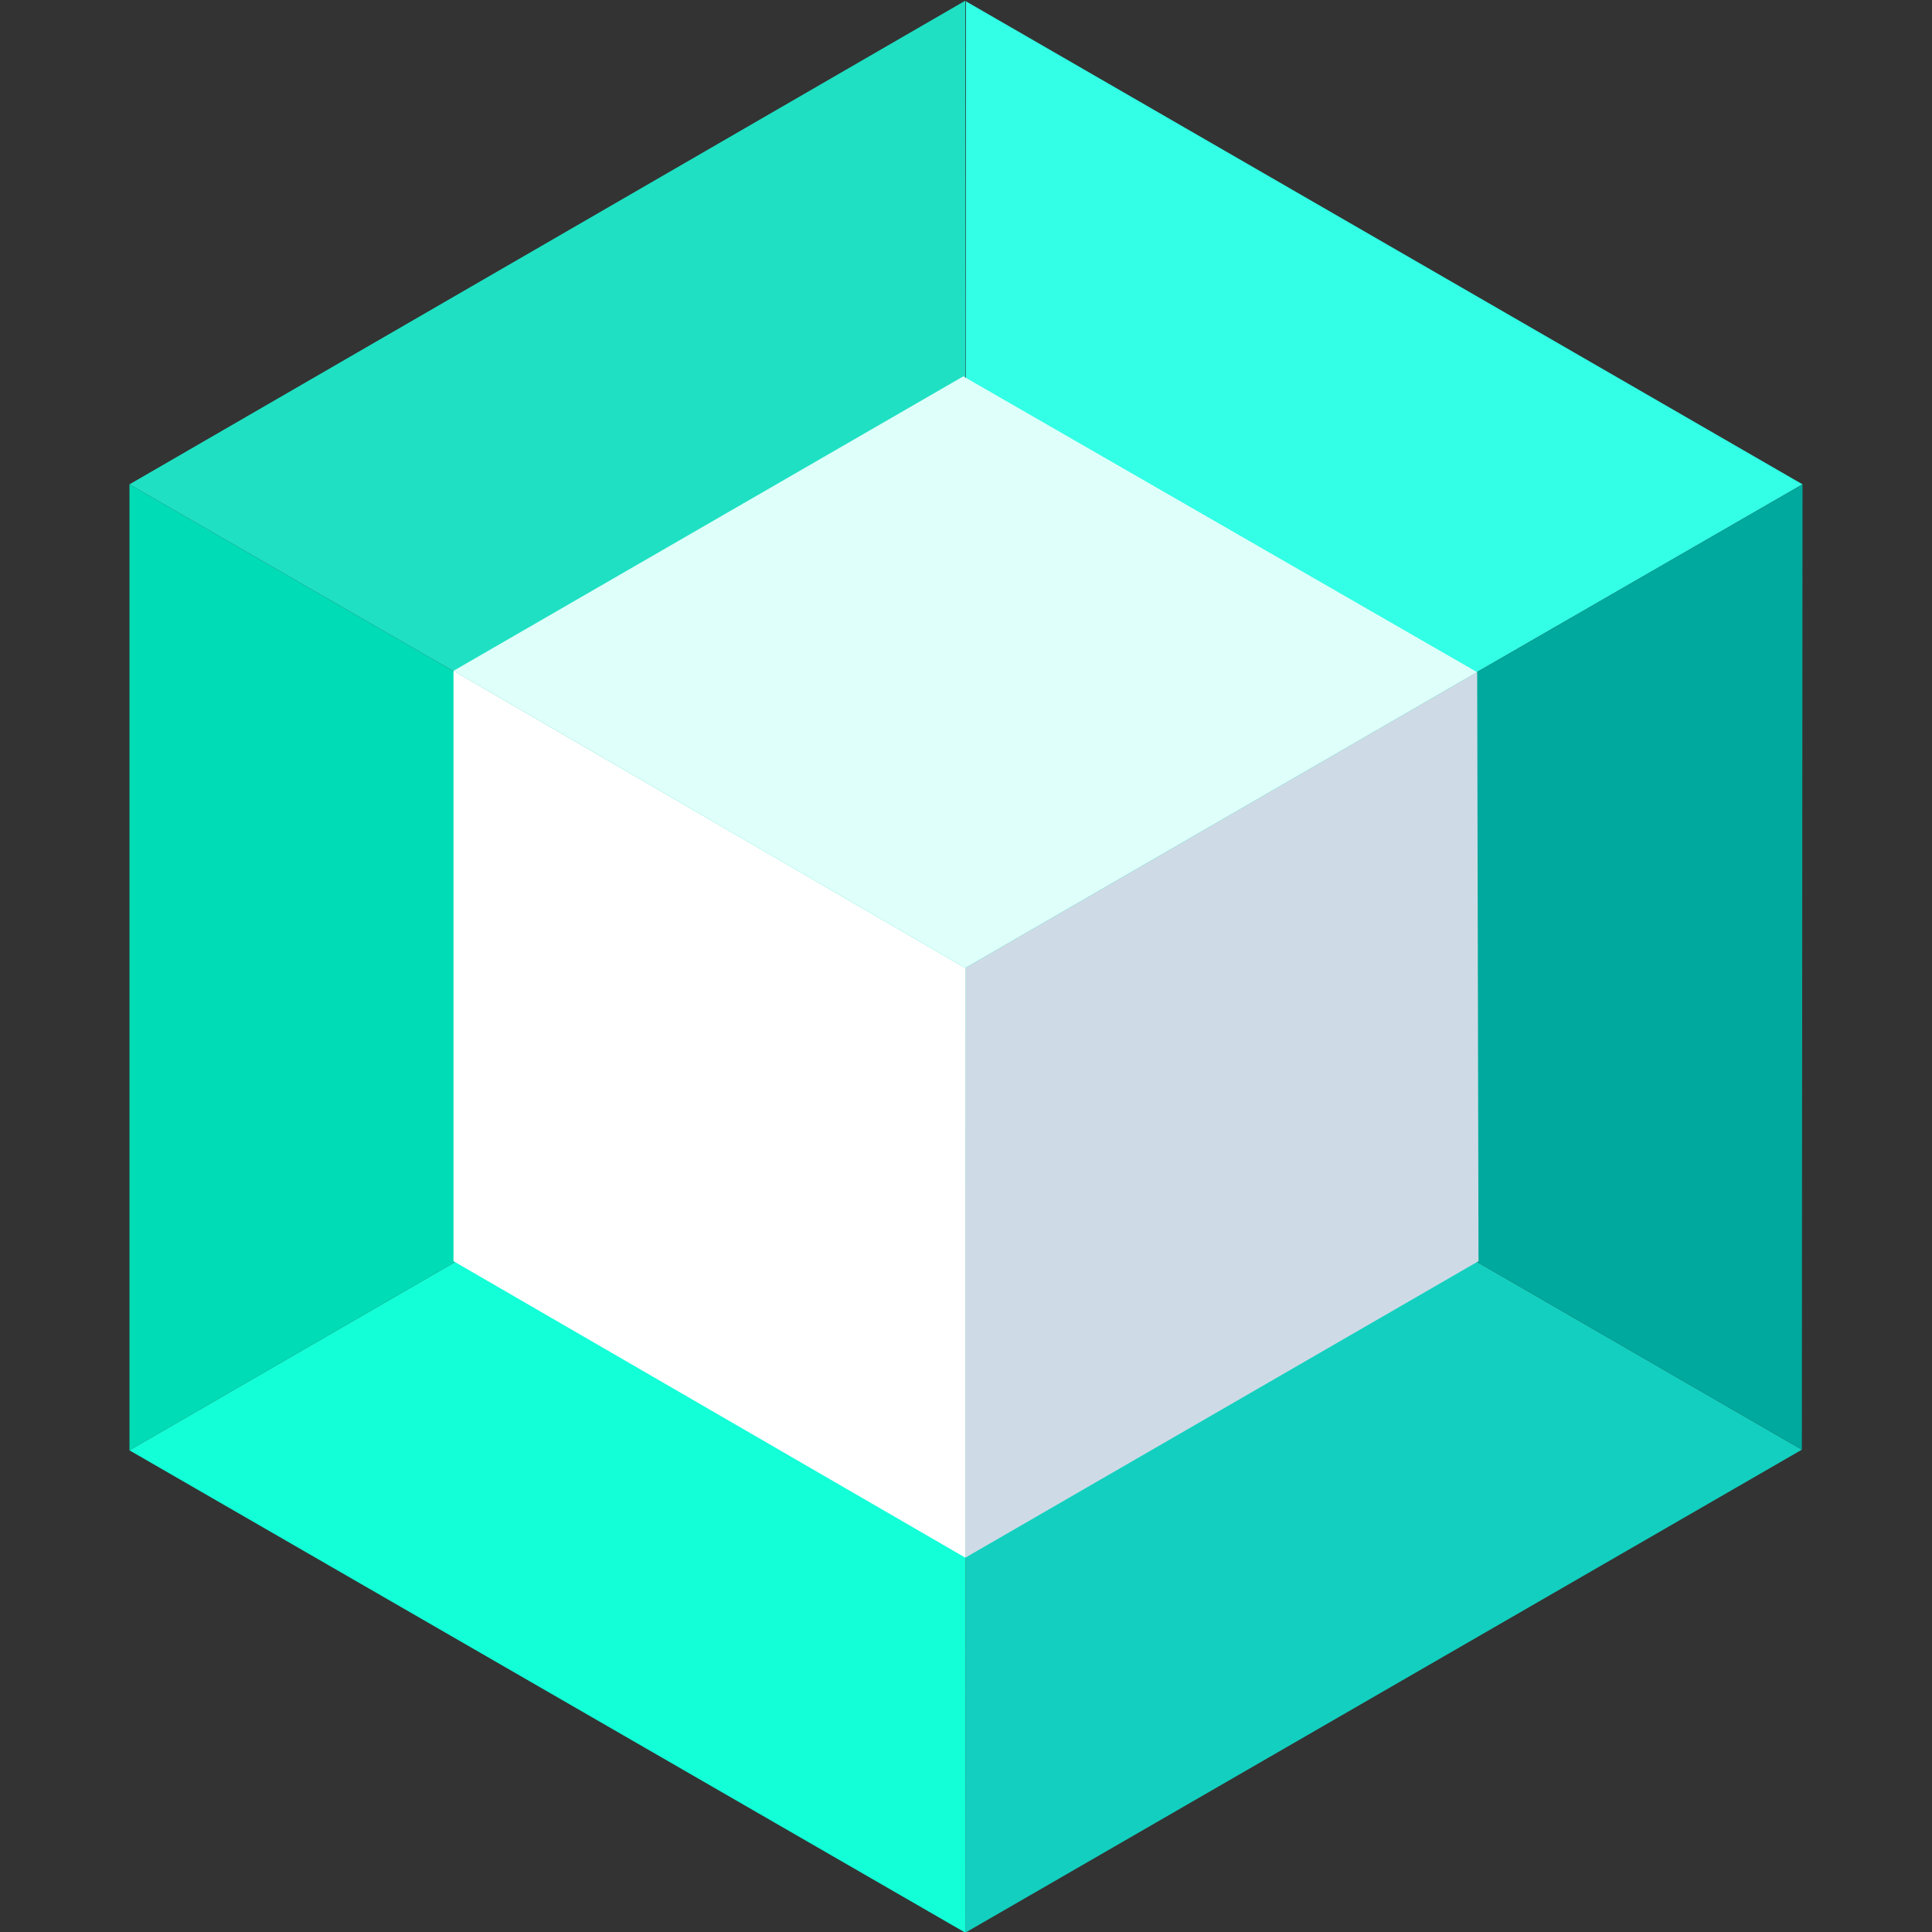
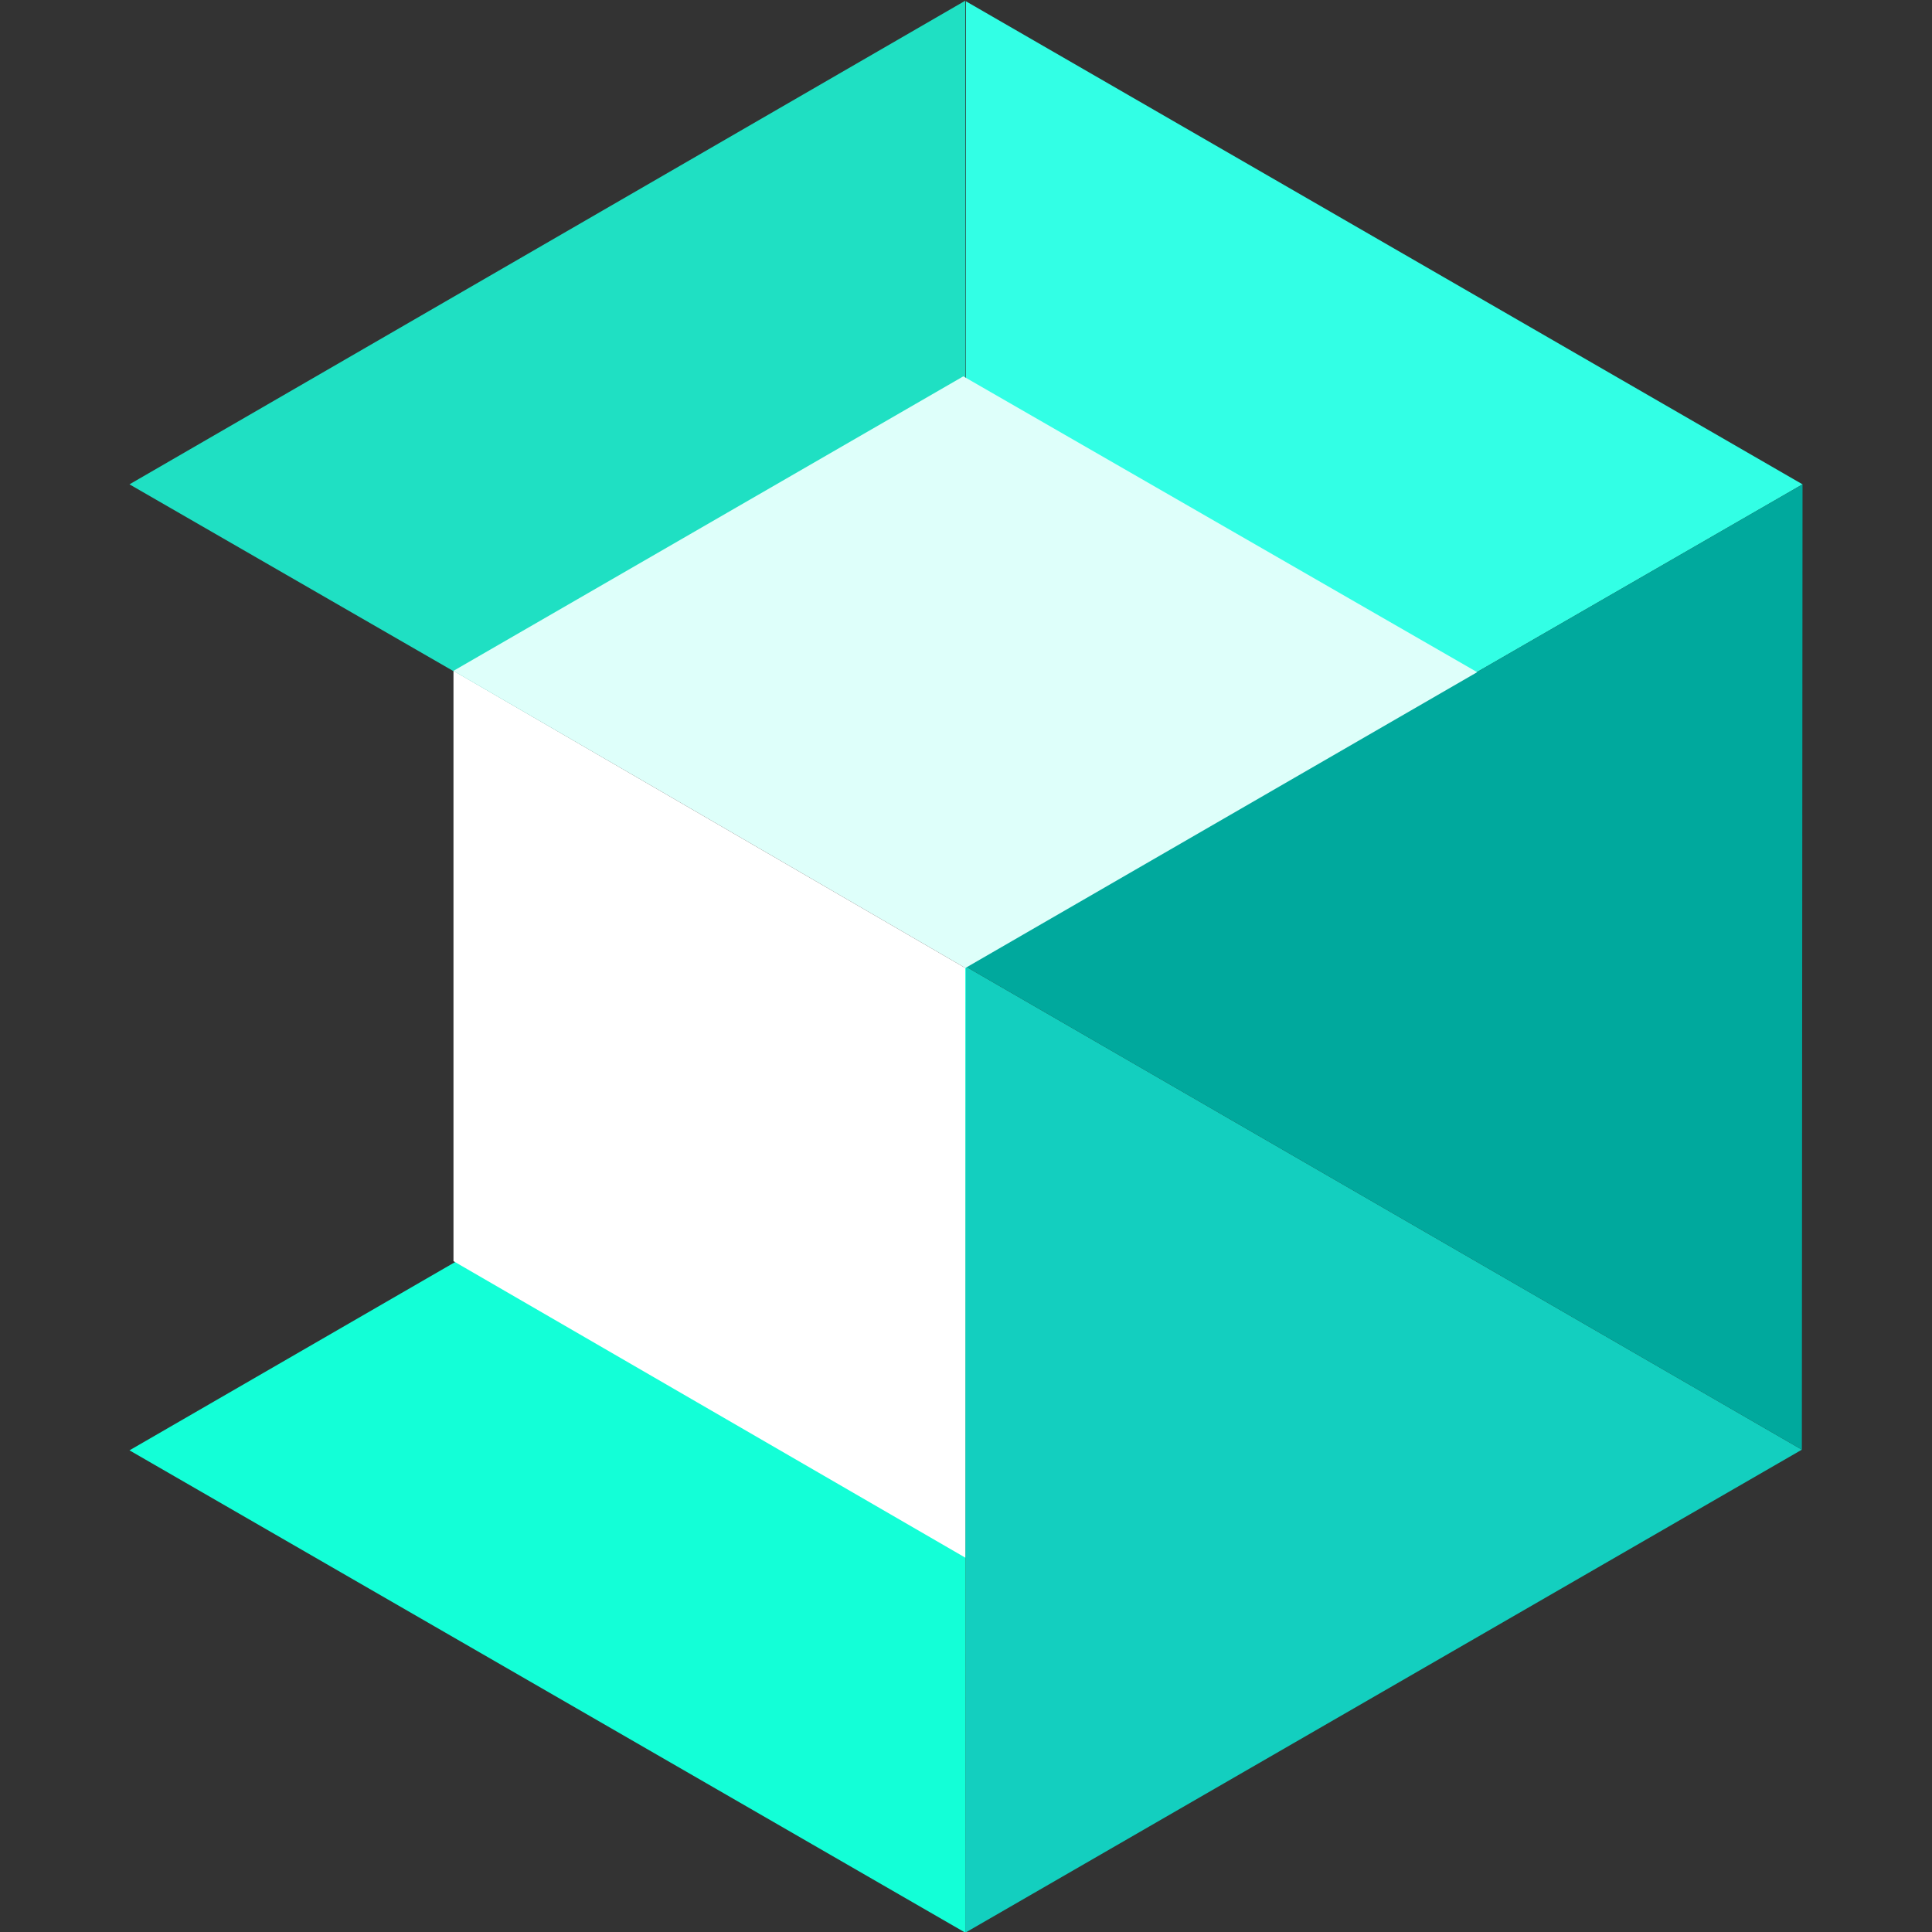
<svg xmlns="http://www.w3.org/2000/svg" version="1.0" id="Layer_1" x="0px" y="0px" viewBox="0 0 288 288" style="enable-background:new 0 0 288 288;" xml:space="preserve">
  <rect x="0" y="0" width="288" height="288" fill="#333333" stroke="none" />
  <style type="text/css">
	.st0{fill:#13CFBF;}
	.st1{fill:#32FFE5;}
	.st2{fill:#00DCB5;}
	.st3{fill:#1FE0C3;}
	.st4{fill:#00A99D;}
	.st5{fill:#13FFD7;}
	.st6{fill:#CEDBE6;}
	.st7{fill:#DEFFFA;}
	.st8{fill:#FFFFFF;}
</style>
  <g>
    <polygon class="st0" points="144,144.1 143.9,288.1 268.6,216.1  " />
    <polygon class="st1" points="144,0.2 144,144.1 268.7,72.2  " />
-     <polygon class="st2" points="19.3,72.2 19.3,216.2 144,144.1  " />
    <polygon class="st3" points="19.3,72.2 144,144.1 143.9,0.1  " />
    <polygon class="st4" points="144,144.1 268.6,216.1 268.7,72.2  " />
    <polygon class="st5" points="19.3,216.2 143.9,288.1 144,144.1  " />
-     <polygon class="st6" points="143.9,144.3 143.9,232.2 220.4,188 220.2,100.2  " />
    <polygon class="st7" points="143.9,144.3 220.2,100.2 143.6,56.1 67.6,100  " />
    <polygon class="st8" points="143.9,144.3 67.6,100 67.6,188 143.9,232.2  " />
  </g>
</svg>